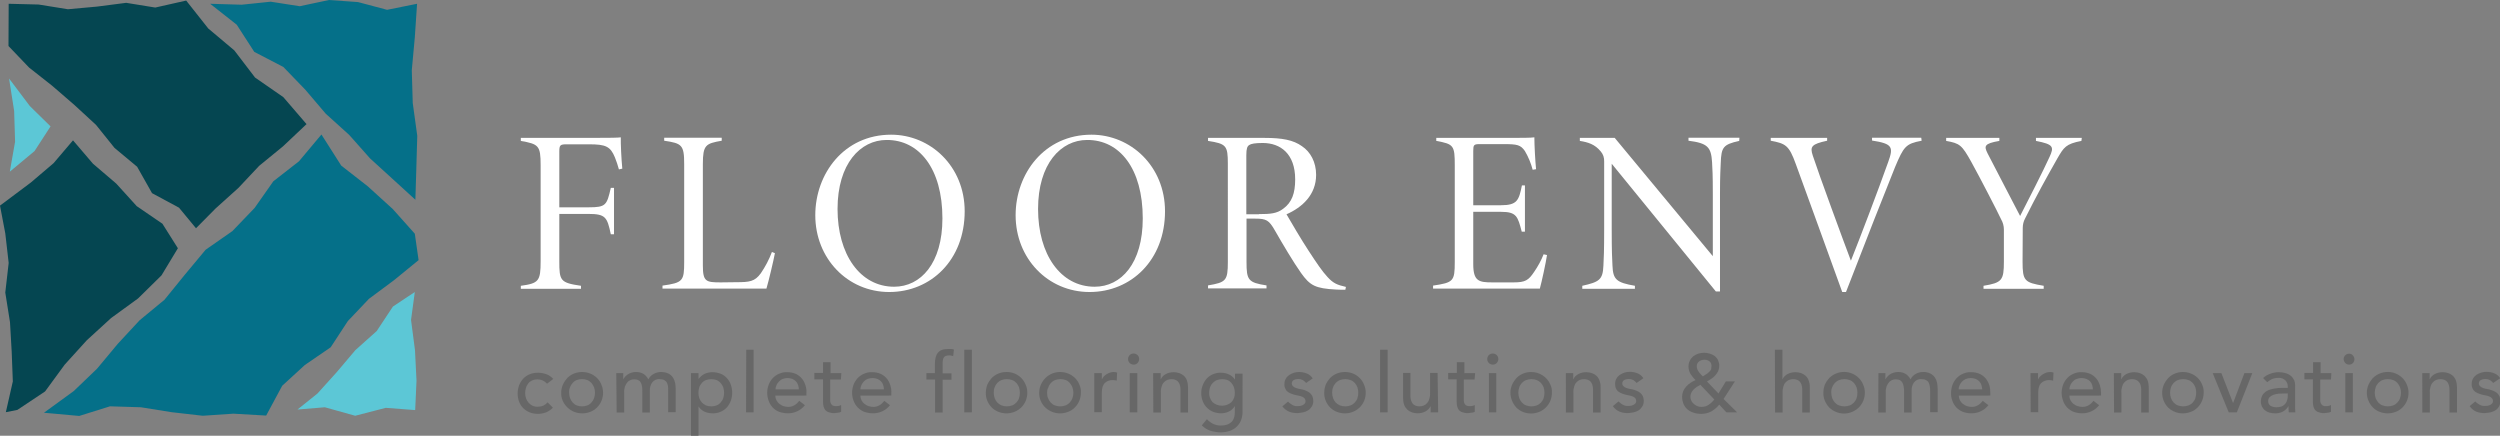
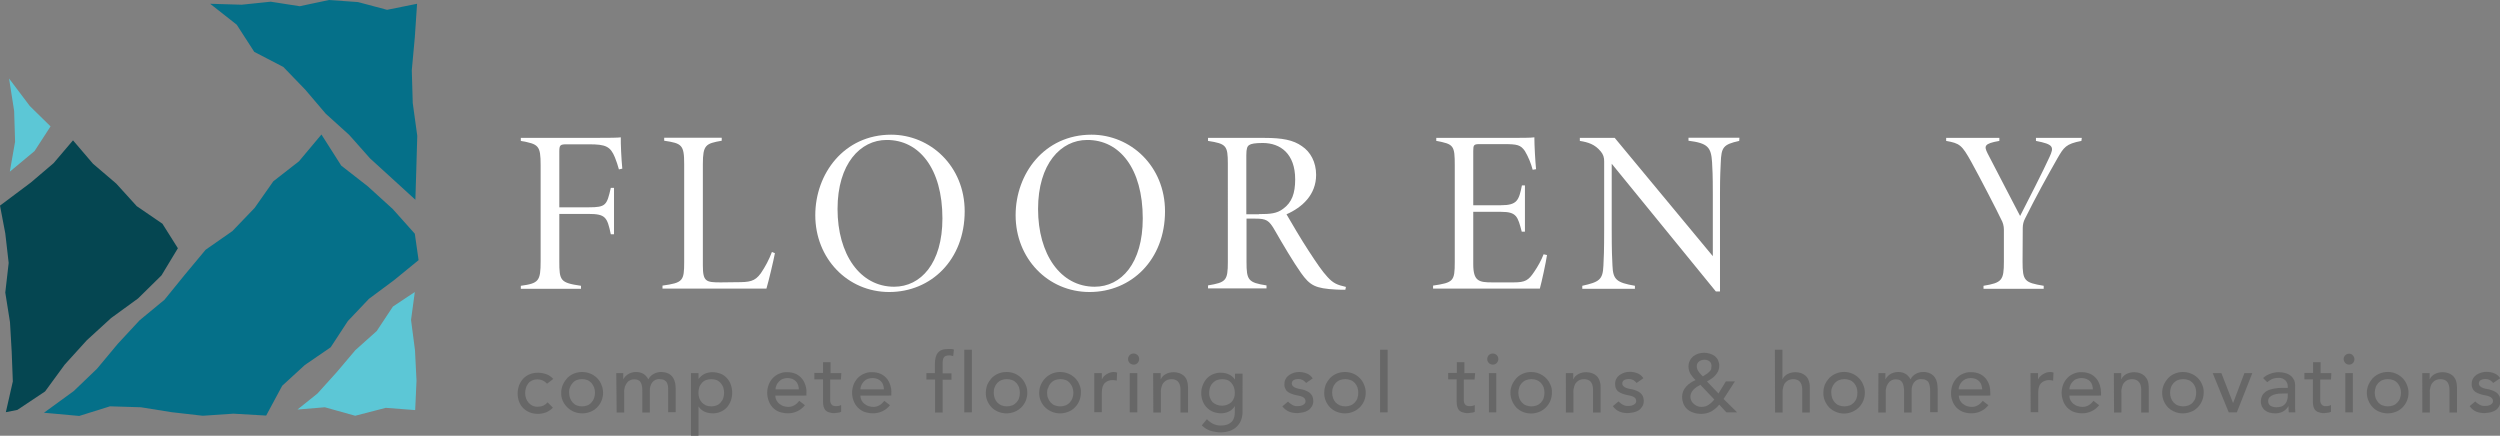
<svg xmlns="http://www.w3.org/2000/svg" version="1.1" id="Layer_1" x="0px" y="0px" viewBox="0 0 1325.3 231" style="enable-background:new 0 0 1325.3 231;" xml:space="preserve">
  <rect x="0" y="0" width="1325.3" height="231" fill="#808080" stroke="none" />
  <style type="text/css">
	.st0{fill:#054651;}
	.st1{fill:#057089;}
	.st2{fill:#5CC7D6;}
	.st3{fill:#FFFFFF;}
	.st4{fill:#676767;}
</style>
  <title>floor-envy-logo</title>
-   <polygon class="st0" points="162.5,65.8 150.2,51.5 135.2,41.1 124.2,26.7 110.4,15.1 98.7,0.3 82.3,4 66.9,1.5 51.4,3.5 36,4.9   20.5,2.4 4.6,2 4.5,24.4 15.4,35.8 27.7,45.5 39.5,55.7 50.9,66.2 60.7,78.4 72.7,88.4 80.6,102.4 94.9,110.1 103.9,121   114.3,110.5 126.3,99.7 137.4,87.9 150,77.6 " />
  <polygon class="st1" points="111.4,2 125.5,13.1 134.8,27.5 150.2,35.5 161.8,47.5 172.7,60.3 185.1,71.5 196.2,84 208.6,95.3   220.2,105.9 220.7,89.4 221.2,72 218.8,54.6 218.3,37.2 219.9,19.8 221.1,2 205.2,5.2 189.8,1.1 174.4,0 158.9,3.3 143.5,0.9   128.1,2.5 " />
  <polygon class="st2" points="26.8,67 15.8,56.2 4.8,41.6 7.5,58.8 8,75.1 5.2,91 18.3,80.1 " />
  <polygon class="st1" points="219.9,123.9 208.2,110.8 195,98.8 180.9,87.8 170.4,71.3 158.5,85.5 144.9,96.1 135,110.2 123.2,122.5   109,132.4 98,145.6 87.2,158.9 74,169.8 62.4,182.3 51.4,195.5 39.1,207.3 23.3,218.8 42,220.5 58.3,215.4 74.7,215.9 90.9,218.5   107.5,220.4 123.7,219.3 141.1,220.3 149.6,204.5 161.6,193.5 175.3,184.1 184.4,170.2 195.6,158.4 208.8,148.6 221.9,137.9 " />
  <polygon class="st2" points="219.9,154.8 208.3,162.5 199.7,175.5 188.4,185.6 178.5,197.3 168.3,208.6 157.7,217.1 172.2,215.9   188.3,220.4 204.5,216.2 220.1,217.4 220.8,201.8 220,185.7 217.9,169.6 " />
  <polygon class="st0" points="38.7,74.4 28.4,86.5 16.3,96.8 0,109 2.8,123.7 4.6,139.4 2.8,155.1 5.3,170.8 6.2,186.5 6.8,202.2   3.1,218.5 9.2,217.3 23.9,207.5 34.3,193.3 46,180.4 58.9,168.6 73.2,158.2 85.6,146 94.3,131.6 86.1,118.6 72.5,109.3 61.6,97.3   49.3,86.8 " />
  <path class="st3" d="M328.1,89.8c-0.6-2.2-1.3-4.3-2.1-6.3c-2.4-5.9-4.9-7-13.7-7h-11.9c-3.4,0-3.9,0.4-3.9,3.8v29.6h15.6  c9.1,0,9.6-1.1,11.7-10.3h1.7v24.6h-1.7c-1.9-9.1-2.8-10.8-11.9-10.8h-15.4v25.1c0,10.3,0.5,11.4,11.5,13v1.6h-31.9v-1.6  c9.5-1.3,10.5-2.5,10.5-13v-51c0-10.4-1.1-11.1-10.5-12.8v-1.6h36.7c11.5,0,14.9-0.1,16.3-0.3c-0.1,3,0.3,11.7,0.8,16.6L328.1,89.8z  " />
  <path class="st3" d="M410.8,134.2c-0.7,3.8-3.3,14.8-4.5,18.8h-55.1v-1.6c10.9-1.5,11.5-2.5,11.5-12.6V87c0-10.2-1.2-11-10.6-12.4  v-1.6h30.5v1.6c-8.5,1.5-10,2.2-10,12.4v53.7c0,8.6,1.6,9,9.5,9l8.1-0.1c7.1,0,9.9-0.3,13.1-4.7c2.4-3.5,4.4-7.3,5.9-11.3  L410.8,134.2z" />
  <path class="st3" d="M472.4,71.4c20.8,0,39,16.7,39,40.6c0,25.8-17.9,42.8-40,42.8s-39.2-17.8-39.2-40.7  C432.2,92.1,447.4,71.4,472.4,71.4z M470,74.2c-13.9,0-26,12.6-26,36.6s11.9,41.2,30,41.2c14.1,0,25.6-12.4,25.6-36.2  C499.6,89.3,487.2,74.1,470,74.2L470,74.2z" />
  <path class="st3" d="M578.6,71.4c20.8,0,39,16.7,39,40.6c0,25.8-17.9,42.8-40,42.8s-39.2-17.8-39.2-40.7  C538.4,92.1,553.6,71.4,578.6,71.4z M576.3,74.2c-13.9,0-26,12.6-26,36.6s11.9,41.2,30,41.2c14.1,0,25.5-12.4,25.5-36.2  C605.8,89.3,593.5,74.1,576.3,74.2L576.3,74.2z" />
  <path class="st3" d="M713.2,153.6c-0.9,0-4,0-4.9-0.1c-11.1-0.6-13.8-2.1-18.6-8.8c-4.1-5.8-9.6-15.1-13.9-22.6  c-3.1-5.4-4.5-6.2-10.4-6.2h-4.6v23c0,9.6,0.9,10.9,10.6,12.4v1.6h-31v-1.6c9.5-1.6,10.5-2.5,10.5-12.4V86.8  c0-9.6-0.8-10.6-10.5-12.1v-1.6h30c9.3,0,15.2,1.1,19.8,4.4c4.5,3,7.5,8.4,7.5,15.2c0,10.5-7.3,17.2-15.7,20.9  c2.3,4,8,13.7,11.7,19.3c4.3,6.6,7.2,10.9,10,13.9c3,3.3,5,4.2,9.8,5.3L713.2,153.6z M667.4,113.5c6.1,0,9.5-0.3,12.8-2.8  c4.7-3.4,6.4-8.3,6.4-15.6c0-13.6-7.8-19.3-17.2-19.3c-4.1,0-6.2,0.4-7.2,1.1s-1.5,1.8-1.5,5.4v31.3H667.4z" />
  <path class="st3" d="M820.1,135.2c-0.6,4.1-2.8,14.2-3.8,17.8h-56.6v-1.6c10.8-1.6,11.5-2.3,11.5-12.5V87.8  c0-10.7-0.5-11.4-9.8-13.1v-1.6h35.2c10.8,0,14.7,0,16.8-0.3c0,4.4,0.5,13,0.9,16.9l-1.8,0.3c-0.9-3.5-2.3-6.8-4.1-9.9  c-2.3-3.3-4-3.7-11.3-3.7h-12.6c-3.2,0-3.5,0.4-3.5,3.7v28.7h14.7c8.6,0,9.5-2.6,11.1-10.5h1.6v24.5h-1.7  c-2.1-8.1-2.8-10.5-10.9-10.5h-14.8V140c0,9.1,3,9.7,10.1,9.7h11.3c6.2,0,7.9-1.1,10.9-5.6c2-2.9,3.7-6,5-9.3L820.1,135.2z" />
  <path class="st3" d="M922,74.7c-8.6,1.9-9.5,3.4-9.8,11.7c-0.1,3.3-0.4,5.7-0.4,16.8v51.3h-2.2l-55.2-67.7v34.6  c0,12,0.2,15.5,0.4,19.4c0.3,7.4,2.1,9,11.9,10.7v1.6h-27.9v-1.6c9-2,10.9-3.2,11.2-10.7c0.2-3.4,0.4-8,0.4-19.4V85.7  c0.1-2-0.5-3.9-1.8-5.4c-3.1-3.8-6.7-4.9-11.1-5.6v-1.6H856l52,62.7v-32.7c0-11.1-0.2-13.1-0.4-17.1c-0.5-8-2.3-10.1-12.5-11.4v-1.6  h27L922,74.7z" />
-   <path class="st3" d="M1018.7,74.6c-8.5,1.6-9.5,3.1-14.1,14c-4,9.8-16.8,42.3-26,66.2h-2C968.4,132,959.5,107.7,952,87  c-3.6-10-5.4-10.9-13.3-12.4v-1.5h29.9v1.5c-8.3,1.8-9.2,3.1-7.6,7.9c2.9,9,16.4,45.7,20.2,55.7c4.8-12,14.4-37.2,19.8-52.4  c2.8-7.8,2.4-9.6-8.6-11.3v-1.5h26.1L1018.7,74.6z" />
  <path class="st3" d="M1103.4,74.7c-8.3,1.6-9.3,3.4-12.7,9.2c-6,10.6-10.9,19.4-17.2,32c-0.8,1.5-1.2,3.2-1.2,4.9l-0.1,17.9  c0,10.2,1,11.1,11.2,12.8v1.6h-31.9v-1.6c9.8-1.6,10.8-2.9,10.8-12.8v-17c0-1.9-0.5-3.8-1.5-5.5c-1.8-3.9-11.2-22.1-15.8-30.4  c-5-9-6.1-9.8-13.3-11.1v-1.6h28.2v1.6c-8.2,1.4-8.1,2.8-6.3,6.5c5.6,11,13.9,26.6,17.3,33.3c3.9-7.6,12.3-24,15.6-31.3  c2.5-5.4,2.1-6.7-7.2-8.5v-1.6h24.3L1103.4,74.7z" />
  <path class="st4" d="M290,203.4c-0.7-0.7-1.4-1.3-2.3-1.7c-0.9-0.4-1.9-0.6-2.9-0.6c-1,0-1.9,0.2-2.8,0.6c-0.8,0.4-1.5,0.9-2,1.6  c-0.5,0.7-1,1.5-1.2,2.4c-0.3,0.9-0.4,1.8-0.4,2.8c0,0.9,0.2,1.9,0.5,2.8c0.3,0.8,0.8,1.6,1.4,2.3c0.6,0.6,1.3,1.2,2.1,1.5  c0.9,0.4,1.8,0.6,2.8,0.5c1,0,2-0.2,2.9-0.6c0.8-0.4,1.6-1,2.2-1.7l2.8,2.8c-1,1.1-2.2,1.9-3.6,2.5c-1.4,0.5-2.8,0.8-4.3,0.8  c-1.5,0-3-0.2-4.4-0.8c-1.3-0.5-2.5-1.3-3.4-2.2c-1-1-1.7-2.1-2.2-3.4c-0.5-1.4-0.8-2.9-0.8-4.4c0-1.5,0.3-3,0.8-4.4  c0.5-1.3,1.3-2.5,2.2-3.5c1-1,2.1-1.8,3.4-2.3c1.4-0.6,2.9-0.8,4.5-0.8c1.5,0,3,0.3,4.4,0.8c1.4,0.5,2.6,1.4,3.6,2.5L290,203.4z" />
  <path class="st4" d="M297.5,208.2c0-1.5,0.3-2.9,0.9-4.3c0.6-1.3,1.4-2.5,2.3-3.5c2.1-2.1,4.9-3.2,7.9-3.2c2.9,0,5.8,1.1,7.9,3.2  c1,1,1.8,2.2,2.3,3.5c0.6,1.3,0.9,2.8,0.9,4.3c0,2.9-1.1,5.7-3.2,7.8c-1,1-2.2,1.8-3.5,2.3c-2.8,1.1-5.9,1.1-8.7,0  c-1.3-0.5-2.5-1.3-3.5-2.3C298.6,213.9,297.4,211.1,297.5,208.2L297.5,208.2z M301.7,208.2c0,1,0.2,2,0.5,2.9  c0.3,0.8,0.8,1.6,1.4,2.3c0.6,0.6,1.3,1.2,2.1,1.5c1.8,0.7,3.9,0.7,5.7,0c0.8-0.3,1.5-0.8,2.1-1.5c0.6-0.7,1.1-1.4,1.4-2.3  c0.7-1.9,0.7-3.9,0-5.8c-0.3-0.8-0.8-1.6-1.4-2.3c-0.6-0.6-1.3-1.2-2.1-1.5c-1.8-0.7-3.9-0.7-5.7,0c-0.8,0.3-1.5,0.8-2.1,1.5  c-0.6,0.7-1.1,1.4-1.4,2.3C301.8,206.2,301.6,207.2,301.7,208.2z" />
  <path class="st4" d="M326.7,197.8h3.7v3.2h0.1c0.2-0.4,0.4-0.8,0.7-1.1c0.4-0.5,0.9-0.9,1.4-1.3c0.6-0.4,1.3-0.8,2-1  c0.8-0.3,1.7-0.4,2.6-0.4c1.4,0,2.7,0.3,3.9,1c1.1,0.7,2,1.7,2.6,2.9c0.6-1.2,1.6-2.3,2.9-2.9c1.1-0.6,2.4-1,3.7-1  c1.4,0,2.7,0.2,4,0.8c1,0.5,1.8,1.2,2.4,2.1c0.6,0.9,1,1.9,1.2,2.9c0.2,1.1,0.3,2.3,0.3,3.4v12.1h-4V207c0-0.8,0-1.5-0.1-2.3  c-0.1-0.7-0.3-1.3-0.6-1.9c-0.3-0.6-0.8-1-1.4-1.3c-0.7-0.4-1.5-0.5-2.3-0.5c-1.6-0.2-3.1,0.5-4.1,1.8c-0.9,1.3-1.3,2.9-1.2,4.5  v11.4h-4v-10.9c0-0.9,0-1.8-0.1-2.7c-0.1-0.7-0.3-1.5-0.6-2.1c-0.3-0.6-0.7-1.1-1.3-1.4c-0.7-0.4-1.5-0.5-2.3-0.5  c-0.7,0-1.4,0.1-2,0.4c-0.7,0.3-1.3,0.7-1.7,1.3c-0.5,0.6-0.9,1.3-1.2,2.1c-0.3,1-0.5,2-0.4,3v10.8h-4L326.7,197.8z" />
  <path class="st4" d="M366.3,197.8h4v3h0.1c0.8-1.1,1.9-2,3.1-2.6c1.3-0.6,2.7-0.9,4.1-0.9c1.5,0,3,0.3,4.4,0.8  c1.3,0.5,2.4,1.3,3.3,2.3c0.9,1,1.7,2.2,2.1,3.5c1,2.8,1,5.8,0,8.6c-0.5,1.3-1.2,2.5-2.1,3.5c-0.9,1-2.1,1.8-3.3,2.3  c-1.4,0.6-2.9,0.9-4.4,0.8c-1.5,0-2.9-0.3-4.2-0.9c-1.2-0.6-2.3-1.5-3-2.6h-0.1V231h-4L366.3,197.8z M377.1,201c-1,0-2,0.2-2.9,0.5  c-0.8,0.3-1.5,0.8-2.1,1.5c-0.6,0.7-1.1,1.4-1.4,2.3c-0.6,1.9-0.6,3.9,0,5.8c0.3,0.8,0.8,1.6,1.4,2.3c0.6,0.6,1.3,1.1,2.1,1.5  c1.8,0.7,3.9,0.7,5.7,0c0.8-0.3,1.5-0.8,2.1-1.5c0.6-0.7,1.1-1.4,1.4-2.3c0.6-1.9,0.6-3.9,0-5.8c-0.3-0.8-0.8-1.6-1.4-2.3  c-0.6-0.6-1.3-1.2-2.1-1.5C379.1,201.2,378.1,201,377.1,201L377.1,201z" />
-   <path class="st4" d="M395.6,185.4h3.9v33.2h-4L395.6,185.4z" />
  <path class="st4" d="M411,209.7c0,0.9,0.2,1.7,0.6,2.5c0.4,0.7,0.9,1.4,1.6,1.9c0.7,0.5,1.4,1,2.2,1.2c0.8,0.3,1.7,0.4,2.6,0.4  c1.1,0,2.2-0.3,3.2-0.9c1-0.6,1.8-1.4,2.5-2.3l3,2.3c-2.2,2.8-5.6,4.4-9.2,4.3c-1.5,0-3-0.3-4.5-0.8c-1.3-0.5-2.4-1.3-3.4-2.3  c-0.9-1-1.7-2.2-2.1-3.5c-0.5-1.4-0.8-2.8-0.8-4.3c0-1.5,0.3-2.9,0.8-4.3c0.5-1.3,1.3-2.5,2.2-3.5c1-1,2.1-1.8,3.4-2.3  c1.4-0.6,2.8-0.9,4.3-0.8c1.6,0,3.2,0.3,4.7,1c1.2,0.6,2.3,1.5,3.1,2.5c0.8,1,1.4,2.2,1.8,3.5c0.4,1.3,0.6,2.6,0.5,4v1.4L411,209.7z   M423.5,206.5c0-0.8-0.2-1.6-0.4-2.4c-0.5-1.5-1.6-2.6-3-3.2c-0.8-0.3-1.7-0.5-2.6-0.5c-0.9,0-1.8,0.2-2.6,0.5  c-0.8,0.3-1.4,0.8-2,1.4c-0.5,0.6-1,1.2-1.3,2c-0.3,0.7-0.5,1.4-0.5,2.1H423.5z" />
  <path class="st4" d="M445.8,201.2h-5.7v9.4c0,0.6,0,1.2,0,1.7c0,0.5,0.1,1,0.3,1.5c0.2,0.4,0.5,0.8,0.9,1.1c0.5,0.3,1.1,0.4,1.7,0.4  c0.5,0,1,0,1.5-0.1c0.5-0.1,0.9-0.2,1.4-0.5v3.6c-0.6,0.3-1.2,0.5-1.8,0.5c-0.6,0.1-1.2,0.1-1.7,0.2c-1.2,0.1-2.4-0.2-3.5-0.6  c-0.8-0.4-1.4-0.9-1.8-1.6c-0.4-0.7-0.6-1.5-0.7-2.3c-0.1-0.8-0.1-1.7-0.1-2.5v-10.9h-4.6v-3.4h4.6V192h4v5.8h5.7L445.8,201.2z" />
  <path class="st4" d="M456.1,209.7c0,0.9,0.2,1.7,0.6,2.5c0.4,0.7,0.9,1.4,1.6,1.9c0.7,0.5,1.4,1,2.2,1.2c0.8,0.3,1.7,0.4,2.6,0.4  c1.1,0,2.2-0.3,3.2-0.9c1-0.6,1.8-1.4,2.5-2.3l3,2.3c-2.2,2.8-5.6,4.4-9.2,4.3c-1.5,0-3-0.3-4.5-0.8c-1.3-0.5-2.4-1.3-3.4-2.3  c-1-1-1.7-2.2-2.2-3.5c-0.5-1.4-0.8-2.8-0.8-4.3c0-1.5,0.3-2.9,0.8-4.3c0.5-1.3,1.3-2.5,2.2-3.5c1-1,2.1-1.8,3.4-2.3  c1.4-0.6,2.8-0.9,4.3-0.8c1.6,0,3.2,0.3,4.7,1c1.2,0.6,2.3,1.5,3.1,2.5c0.8,1,1.4,2.2,1.8,3.5c0.4,1.3,0.6,2.6,0.5,4v1.4  L456.1,209.7z M468.6,206.5c0-0.8-0.2-1.6-0.4-2.4c-0.5-1.5-1.6-2.6-3-3.2c-0.8-0.3-1.7-0.5-2.6-0.5c-0.9,0-1.8,0.2-2.7,0.5  c-0.8,0.3-1.4,0.8-2,1.4c-0.5,0.6-1,1.2-1.3,2c-0.3,0.7-0.5,1.4-0.5,2.1H468.6z" />
  <path class="st4" d="M495.6,201.2h-4.5v-3.4h4.5v-4.6c0-2.8,0.5-4.9,1.6-6.2c1.1-1.4,2.9-2,5.5-2c0.4,0,0.9,0,1.4,0  c0.5,0,1,0.1,1.6,0.3l-0.4,3.5c-0.4-0.1-0.7-0.2-1.1-0.3c-0.4-0.1-0.8-0.1-1.1-0.1c-0.6,0-1.2,0.1-1.8,0.3c-0.4,0.2-0.8,0.5-1,0.9  c-0.3,0.4-0.4,1-0.5,1.5c-0.1,0.6-0.1,1.3-0.1,2v4.8h4.7v3.4h-4.7v17.4h-4V201.2z" />
  <path class="st4" d="M511.2,185.4h4v33.2h-4V185.4z" />
  <path class="st4" d="M522.6,208.2c0-1.5,0.3-2.9,0.8-4.3c0.6-1.3,1.4-2.5,2.3-3.5c2.1-2.1,4.9-3.2,7.9-3.2c2.9,0,5.8,1.1,7.8,3.2  c1,1,1.8,2.2,2.3,3.5c0.6,1.3,0.9,2.8,0.9,4.3c0,2.9-1.1,5.7-3.2,7.8c-3.2,3.1-8,4-12.2,2.3c-1.3-0.5-2.5-1.3-3.5-2.3  C523.7,213.9,522.5,211.1,522.6,208.2L522.6,208.2z M526.8,208.2c0,1,0.2,2,0.5,2.9c0.3,0.8,0.8,1.6,1.4,2.3  c0.6,0.6,1.3,1.1,2.2,1.5c1.8,0.7,3.9,0.7,5.7,0c0.8-0.3,1.5-0.8,2.2-1.5c0.6-0.7,1.1-1.4,1.4-2.3c0.6-1.9,0.6-3.9,0-5.8  c-0.3-0.8-0.8-1.6-1.4-2.3c-0.6-0.6-1.3-1.2-2.2-1.5c-1.8-0.7-3.9-0.7-5.7,0c-0.8,0.3-1.5,0.8-2.2,1.5c-0.6,0.7-1.1,1.4-1.4,2.3  C526.9,206.2,526.8,207.2,526.8,208.2L526.8,208.2z" />
  <path class="st4" d="M550.9,208.2c0-1.5,0.3-2.9,0.9-4.3c0.6-1.3,1.4-2.5,2.4-3.5c2.1-2.1,4.9-3.2,7.8-3.2c2.9,0,5.8,1.1,7.9,3.2  c1,1,1.8,2.2,2.3,3.5c0.6,1.3,0.9,2.8,0.8,4.3c0,2.9-1.1,5.7-3.2,7.8c-1,1-2.2,1.8-3.5,2.3c-4.2,1.7-9,0.8-12.2-2.3  C552,213.9,550.8,211.1,550.9,208.2L550.9,208.2z M555.1,208.2c0,1,0.1,2,0.5,2.9c0.3,0.8,0.8,1.6,1.4,2.3c0.6,0.6,1.3,1.2,2.2,1.5  c1.8,0.7,3.9,0.7,5.7,0c0.8-0.3,1.5-0.8,2.2-1.5c0.6-0.7,1.1-1.4,1.4-2.3c0.7-1.9,0.7-3.9,0-5.8c-0.3-0.8-0.8-1.6-1.4-2.3  c-0.6-0.7-1.3-1.2-2.1-1.5c-1.8-0.7-3.9-0.7-5.7,0c-0.8,0.3-1.5,0.8-2.2,1.5c-0.6,0.7-1.1,1.5-1.3,2.3  C555.2,206.2,555.1,207.2,555.1,208.2L555.1,208.2z" />
  <path class="st4" d="M580.1,197.8h4v3.2h0.1c0.3-0.6,0.6-1.1,1-1.5c0.4-0.4,0.9-0.8,1.5-1.2c0.6-0.3,1.2-0.6,1.8-0.8  c0.6-0.2,1.3-0.3,1.9-0.3c0.6,0,1.2,0.1,1.8,0.3l-0.2,4.3c-0.3-0.1-0.6-0.2-1-0.2c-0.3-0.1-0.7-0.1-1-0.1c-1.6-0.1-3.3,0.5-4.4,1.6  c-1,1.1-1.5,2.8-1.5,5v10.4h-4L580.1,197.8z" />
  <path class="st4" d="M598,190.4c0-1.6,1.2-3,2.9-3c1.6,0,3,1.2,3,2.9c0,1.6-1.2,3-2.9,3c-0.8,0-1.6-0.3-2.2-0.9  C598.3,191.8,598,191.1,598,190.4z M598.9,197.8h4v20.8h-4V197.8z" />
  <path class="st4" d="M611.3,197.8h4v3.2h0.1c0.5-1.2,1.5-2.1,2.6-2.7c1.3-0.7,2.8-1,4.3-1c1,0,1.9,0.2,2.9,0.5  c0.9,0.3,1.7,0.8,2.4,1.4c0.7,0.7,1.3,1.5,1.6,2.5c0.4,1.1,0.6,2.4,0.6,3.6v13.4h-4v-12.3c0-0.8-0.1-1.7-0.4-2.5  c-0.2-0.6-0.5-1.2-1-1.7c-0.4-0.4-0.9-0.7-1.5-0.9c-0.6-0.2-1.2-0.3-1.8-0.3c-0.8,0-1.5,0.1-2.3,0.4c-0.7,0.3-1.3,0.7-1.8,1.3  c-0.6,0.6-1,1.4-1.2,2.2c-0.3,1-0.5,2.1-0.4,3.1v10.7h-4L611.3,197.8z" />
  <path class="st4" d="M658.7,218.5c0,1.5-0.3,2.9-0.8,4.3c-0.5,1.3-1.3,2.4-2.3,3.4c-1,1-2.3,1.7-3.6,2.2c-1.5,0.5-3.1,0.8-4.7,0.8  c-1.9,0-3.7-0.3-5.5-0.8c-1.8-0.6-3.4-1.6-4.7-2.9l2.7-3.3c0.9,1,2.1,1.9,3.3,2.5c1.3,0.6,2.7,0.9,4.1,0.9c1.2,0,2.5-0.2,3.6-0.6  c0.9-0.4,1.7-0.9,2.3-1.6c0.6-0.7,1-1.5,1.2-2.3c0.2-0.9,0.3-1.7,0.3-2.6v-3.1h-0.1c-0.7,1.2-1.8,2.2-3.1,2.8  c-1.3,0.6-2.7,0.9-4.1,0.9c-1.5,0-2.9-0.3-4.2-0.8c-1.3-0.5-2.4-1.3-3.3-2.2c-1-1-1.7-2.1-2.2-3.4c-0.5-1.3-0.8-2.8-0.8-4.2  c0-1.5,0.2-2.9,0.8-4.3c0.5-1.3,1.2-2.5,2.1-3.5c0.9-1,2.1-1.8,3.3-2.3c1.4-0.6,2.9-0.9,4.4-0.8c1.4,0,2.8,0.3,4.1,0.9  c1.3,0.6,2.3,1.5,3.1,2.6h0.1v-3h4L658.7,218.5z M647.9,201c-1,0-1.9,0.2-2.8,0.5c-0.8,0.3-1.5,0.8-2.2,1.5  c-0.6,0.6-1.1,1.4-1.4,2.2c-0.3,0.9-0.5,1.9-0.5,2.9c-0.1,1.9,0.6,3.7,1.8,5.1c2.8,2.5,7.2,2.5,10,0c1.3-1.4,1.9-3.2,1.8-5.1  c0-1-0.2-2-0.5-2.9c-0.3-0.8-0.8-1.6-1.4-2.3c-0.6-0.6-1.3-1.2-2.2-1.5C649.9,201.2,648.9,201,647.9,201L647.9,201z" />
  <path class="st4" d="M692.4,203c-0.5-0.6-1.1-1.1-1.7-1.5c-0.8-0.4-1.6-0.6-2.5-0.6c-0.9,0-1.7,0.2-2.4,0.6c-0.6,0.3-1,1-1,1.7  c0,0.6,0.2,1.1,0.6,1.5c0.4,0.4,0.9,0.7,1.4,0.9c0.6,0.2,1.1,0.4,1.7,0.5l1.6,0.3c0.8,0.2,1.6,0.4,2.4,0.8c0.7,0.3,1.4,0.7,1.9,1.1  c0.5,0.5,1,1.1,1.3,1.7c0.3,0.8,0.5,1.6,0.5,2.5c0,1-0.2,2.1-0.8,3c-0.5,0.8-1.1,1.5-1.9,2c-0.8,0.5-1.7,0.9-2.7,1.1  c-1,0.2-2,0.3-3,0.4c-1.6,0-3.1-0.2-4.5-0.8c-1.4-0.6-2.6-1.6-3.5-2.8l3-2.5c0.6,0.7,1.4,1.2,2.2,1.7c0.9,0.5,1.8,0.8,2.8,0.7  c0.5,0,1-0.1,1.5-0.1c0.5-0.1,0.9-0.3,1.4-0.5c0.4-0.2,0.7-0.5,1-0.8c0.3-0.3,0.4-0.7,0.4-1.2c0-0.5-0.2-1.1-0.5-1.5  c-0.4-0.4-0.8-0.7-1.3-0.9c-0.5-0.2-1.1-0.4-1.6-0.5c-0.6-0.1-1.1-0.2-1.5-0.3c-0.8-0.2-1.7-0.4-2.4-0.7c-0.7-0.2-1.4-0.6-2-1  c-0.6-0.4-1.1-1-1.4-1.7c-0.4-0.8-0.6-1.6-0.5-2.5c0-1,0.2-2,0.7-2.8c0.4-0.8,1.1-1.5,1.8-2c0.8-0.5,1.6-0.9,2.5-1.2  c0.9-0.3,1.9-0.4,2.9-0.4c1.4,0,2.7,0.3,4,0.8c1.3,0.5,2.4,1.5,3.1,2.6L692.4,203z" />
  <path class="st4" d="M702,208.2c0-1.5,0.3-2.9,0.8-4.3c0.6-1.3,1.4-2.5,2.3-3.5c2.1-2.1,4.9-3.2,7.9-3.2c2.9,0,5.8,1.1,7.8,3.2  c1,1,1.8,2.2,2.3,3.5c0.6,1.3,0.9,2.8,0.9,4.3c0,2.9-1.1,5.7-3.2,7.8c-3.2,3.1-8,4-12.2,2.3c-1.3-0.5-2.5-1.3-3.5-2.3  C703.1,213.9,701.9,211.1,702,208.2L702,208.2z M706.2,208.2c0,1,0.2,2,0.5,2.9c0.3,0.8,0.8,1.6,1.4,2.3c0.6,0.6,1.3,1.1,2.2,1.5  c1.8,0.7,3.9,0.7,5.7,0c0.8-0.3,1.5-0.8,2.2-1.5c0.6-0.7,1.1-1.4,1.4-2.3c0.6-1.9,0.6-3.9,0-5.8c-0.3-0.8-0.8-1.6-1.4-2.3  c-0.6-0.6-1.3-1.2-2.2-1.5c-1.8-0.7-3.9-0.7-5.7,0c-0.8,0.3-1.5,0.8-2.2,1.5c-0.6,0.7-1.1,1.4-1.4,2.3  C706.3,206.2,706.2,207.2,706.2,208.2L706.2,208.2z" />
  <path class="st4" d="M731.6,185.4h4v33.2h-4V185.4z" />
-   <path class="st4" d="M762.4,218.6h-4v-3.2h-0.1c-0.5,1.2-1.5,2.1-2.6,2.7c-1.3,0.7-2.8,1-4.3,1c-1,0-2-0.2-2.9-0.5  c-0.9-0.3-1.7-0.8-2.4-1.4c-0.7-0.7-1.3-1.5-1.7-2.5c-0.4-1.1-0.6-2.4-0.6-3.6v-13.4h3.9v12.3c0,0.8,0.1,1.7,0.4,2.5  c0.2,0.6,0.6,1.2,1,1.7c0.4,0.4,0.9,0.7,1.5,0.9c0.6,0.2,1.2,0.3,1.8,0.3c0.8,0,1.5-0.1,2.3-0.4c0.7-0.3,1.3-0.7,1.8-1.3  c0.6-0.6,1-1.4,1.2-2.2c0.3-1,0.5-2.1,0.4-3.1v-10.7h4L762.4,218.6z" />
  <path class="st4" d="M781.7,201.2h-5.7v9.4c0,0.6,0,1.2,0,1.7c0,0.5,0.1,1,0.3,1.5c0.2,0.4,0.5,0.8,0.9,1.1c0.5,0.3,1.1,0.4,1.7,0.4  c0.5,0,1,0,1.5-0.1c0.5-0.1,0.9-0.2,1.4-0.5v3.6c-0.6,0.3-1.2,0.5-1.8,0.5c-0.6,0.1-1.2,0.1-1.7,0.2c-1.2,0.1-2.4-0.2-3.5-0.6  c-0.8-0.4-1.4-0.9-1.8-1.6c-0.4-0.7-0.6-1.5-0.7-2.3c-0.1-0.8-0.1-1.7-0.1-2.5v-10.9h-4.5v-3.4h4.6V192h4v5.8h5.7L781.7,201.2z" />
  <path class="st4" d="M788.4,190.4c0-1.6,1.2-3,2.9-3c1.6,0,3,1.2,3,2.9c0,1.6-1.2,3-2.9,3c-0.8,0-1.6-0.3-2.2-0.9  C788.7,191.8,788.4,191.1,788.4,190.4z M789.3,197.8h3.9v20.8h-3.9V197.8z" />
  <path class="st4" d="M800.7,208.2c0-1.5,0.3-2.9,0.9-4.3c0.6-1.3,1.4-2.5,2.3-3.5c2.1-2.1,4.9-3.2,7.8-3.2c4.4,0,8.5,2.6,10.2,6.7  c0.6,1.3,0.9,2.8,0.8,4.3c0,2.9-1.1,5.7-3.2,7.8c-2.1,2.1-4.9,3.2-7.9,3.2c-2.9,0-5.8-1.1-7.8-3.2  C801.9,213.9,800.7,211.1,800.7,208.2L800.7,208.2z M804.9,208.2c0,1,0.2,2,0.5,2.9c0.3,0.8,0.8,1.6,1.4,2.3  c0.6,0.6,1.3,1.2,2.2,1.5c1.8,0.7,3.9,0.7,5.7,0c0.8-0.3,1.5-0.8,2.2-1.5c0.6-0.7,1.1-1.4,1.4-2.3c0.6-1.9,0.6-3.9,0-5.8  c-0.3-0.8-0.8-1.6-1.4-2.3c-0.6-0.6-1.3-1.1-2.2-1.5c-1.8-0.7-3.9-0.7-5.7,0c-0.8,0.3-1.5,0.8-2.2,1.5c-0.6,0.7-1.1,1.4-1.4,2.3  C805.1,206.2,804.9,207.2,804.9,208.2z" />
  <path class="st4" d="M830,197.8h4v3.2h0.1c0.5-1.2,1.5-2.1,2.6-2.7c1.3-0.7,2.8-1,4.3-1c1,0,1.9,0.2,2.9,0.5  c0.9,0.3,1.7,0.8,2.4,1.4c0.7,0.7,1.3,1.5,1.6,2.5c0.4,1.1,0.7,2.4,0.6,3.6v13.4h-4v-12.3c0-0.8-0.1-1.7-0.4-2.5  c-0.2-0.6-0.5-1.2-1-1.7c-0.4-0.4-0.9-0.7-1.5-0.9c-0.6-0.2-1.2-0.3-1.8-0.3c-0.8,0-1.5,0.1-2.3,0.4c-0.7,0.3-1.3,0.7-1.8,1.3  c-0.6,0.6-1,1.4-1.2,2.2c-0.3,1-0.5,2.1-0.4,3.1v10.7h-4V197.8z" />
  <path class="st4" d="M867.6,203c-0.5-0.6-1.1-1.1-1.7-1.5c-0.8-0.4-1.6-0.6-2.5-0.6c-0.8,0-1.7,0.2-2.4,0.6c-0.6,0.3-1,1-1,1.7  c0,0.6,0.2,1.1,0.6,1.5c0.4,0.4,0.9,0.7,1.4,0.9c0.6,0.2,1.1,0.4,1.7,0.5l1.6,0.3c0.8,0.2,1.6,0.4,2.4,0.8c0.7,0.3,1.4,0.7,1.9,1.1  c0.5,0.5,1,1.1,1.3,1.7c0.3,0.8,0.5,1.6,0.5,2.5c0,1-0.2,2.1-0.8,3c-0.5,0.8-1.1,1.5-1.9,2c-0.8,0.5-1.7,0.9-2.7,1.1  c-1,0.2-2,0.3-3,0.4c-1.6,0-3.1-0.2-4.5-0.8c-1.4-0.6-2.6-1.6-3.5-2.9l3-2.5c0.7,0.7,1.4,1.2,2.2,1.7c0.9,0.5,1.9,0.8,2.9,0.7  c0.5,0,1-0.1,1.5-0.1c0.5-0.1,0.9-0.3,1.4-0.5c0.4-0.2,0.7-0.5,1-0.8c0.2-0.3,0.4-0.7,0.4-1.2c0-0.5-0.2-1.1-0.5-1.5  c-0.4-0.4-0.8-0.7-1.3-0.9c-0.5-0.2-1.1-0.4-1.6-0.5c-0.6-0.1-1.1-0.2-1.5-0.3c-0.8-0.2-1.7-0.4-2.4-0.7c-0.7-0.2-1.4-0.6-2-1  c-0.6-0.4-1.1-1-1.4-1.7c-0.4-0.8-0.5-1.6-0.5-2.5c0-1,0.2-2,0.7-2.8c0.4-0.8,1.1-1.5,1.8-2c0.8-0.5,1.6-0.9,2.5-1.2  c0.9-0.3,1.9-0.4,2.9-0.4c1.4,0,2.7,0.3,4,0.8c1.3,0.5,2.4,1.5,3.1,2.6L867.6,203z" />
  <path class="st4" d="M920.9,218.6h-5.7l-3.8-4.1c-1.2,1.5-2.6,2.7-4.2,3.6c-1.6,0.9-3.5,1.3-5.3,1.3c-1.6,0-3.1-0.2-4.6-0.8  c-1.2-0.4-2.3-1.1-3.2-2c-0.8-0.8-1.4-1.8-1.8-2.9c-0.4-1.1-0.6-2.2-0.6-3.3c0-1,0.2-2,0.6-3c0.4-0.9,0.9-1.7,1.5-2.4  c0.7-0.8,1.4-1.4,2.3-2c0.9-0.6,1.8-1.1,2.7-1.5c-1-1-1.8-2.1-2.6-3.2c-0.7-1.2-1.1-2.6-1.1-4c0-1.1,0.2-2.1,0.7-3.1  c0.4-0.9,1.1-1.7,1.8-2.3c0.8-0.6,1.7-1.1,2.6-1.4c1-0.3,2.1-0.5,3.2-0.5c1.1,0,2.1,0.2,3.1,0.5c0.9,0.3,1.8,0.7,2.6,1.3  c0.7,0.6,1.3,1.3,1.7,2.2c0.4,1,0.7,2,0.6,3.1c0,0.9-0.2,1.8-0.6,2.7c-0.4,0.8-0.9,1.5-1.5,2.2c-0.6,0.7-1.3,1.3-2.1,1.8  c-0.7,0.5-1.5,1-2.3,1.4l6.1,6.4l3.9-6.4h4.8l-6,9.3L920.9,218.6z M901.4,204c-0.6,0.4-1.2,0.7-1.9,1.1c-0.6,0.4-1.2,0.9-1.7,1.4  c-0.5,0.5-0.9,1.1-1.2,1.7c-0.3,0.7-0.5,1.4-0.5,2.1c0,0.7,0.2,1.5,0.5,2.1c0.3,0.7,0.8,1.2,1.3,1.7c0.5,0.5,1.2,0.9,1.9,1.2  c0.7,0.3,1.4,0.4,2.2,0.4c0.7,0,1.4-0.1,2.1-0.3c0.6-0.2,1.3-0.5,1.8-0.9c0.6-0.4,1.1-0.8,1.6-1.3c0.5-0.5,0.9-0.9,1.3-1.4  L901.4,204z M907.3,194c0-0.9-0.3-1.8-1-2.4c-0.8-0.6-1.7-0.9-2.7-0.9c-1,0-2.1,0.3-2.9,0.9c-0.8,0.6-1.3,1.7-1.2,2.7  c0,0.5,0.1,1,0.3,1.5c0.2,0.5,0.5,0.9,0.8,1.4c0.3,0.4,0.6,0.8,1,1.2c0.4,0.4,0.7,0.8,1.1,1.1c0.5-0.3,1.1-0.6,1.6-1  c0.6-0.3,1.1-0.7,1.6-1.2c0.5-0.4,0.9-0.9,1.2-1.5C907.1,195.3,907.3,194.7,907.3,194L907.3,194z" />
  <path class="st4" d="M940.9,185.4h4V201h0.1c0.5-1.2,1.5-2.1,2.6-2.7c1.3-0.7,2.8-1,4.3-1c1,0,2,0.2,2.9,0.5  c0.9,0.3,1.7,0.8,2.4,1.4c0.7,0.7,1.3,1.5,1.6,2.5c0.4,1.1,0.7,2.4,0.6,3.6v13.4h-4v-12.3c0-0.8-0.1-1.7-0.4-2.5  c-0.2-0.6-0.5-1.2-1-1.7c-0.4-0.4-0.9-0.7-1.5-0.9c-0.6-0.2-1.2-0.3-1.8-0.3c-0.8,0-1.5,0.1-2.3,0.4c-0.7,0.3-1.3,0.7-1.8,1.3  c-0.6,0.6-1,1.4-1.2,2.2c-0.3,1-0.5,2.1-0.4,3.1v10.7h-4L940.9,185.4z" />
  <path class="st4" d="M966.6,208.2c0-1.5,0.3-2.9,0.8-4.3c0.6-1.3,1.4-2.5,2.3-3.5c4.4-4.3,11.4-4.3,15.7,0c1,1,1.8,2.2,2.3,3.5  c0.6,1.3,0.9,2.8,0.9,4.3c0,2.9-1.1,5.7-3.2,7.8c-4.4,4.3-11.3,4.3-15.7,0C967.7,213.9,966.5,211.1,966.6,208.2z M970.8,208.2  c0,1,0.2,2,0.5,2.9c0.3,0.8,0.8,1.6,1.4,2.3c0.6,0.6,1.3,1.2,2.2,1.5c1.8,0.7,3.9,0.7,5.7,0c0.8-0.3,1.5-0.8,2.2-1.5  c0.6-0.7,1.1-1.4,1.4-2.3c0.6-1.9,0.6-3.9,0-5.8c-0.3-0.8-0.8-1.6-1.4-2.3c-0.6-0.6-1.3-1.2-2.2-1.5c-1.8-0.7-3.9-0.7-5.7,0  c-0.8,0.3-1.5,0.8-2.2,1.5c-0.6,0.7-1.1,1.4-1.4,2.3C970.9,206.2,970.7,207.2,970.8,208.2L970.8,208.2z" />
  <path class="st4" d="M995.8,197.8h3.7v3.2h0.1c0.2-0.4,0.4-0.8,0.7-1.1c0.4-0.5,0.9-0.9,1.4-1.3c0.6-0.4,1.3-0.8,2-1  c0.8-0.3,1.7-0.4,2.6-0.4c1.4,0,2.7,0.3,3.9,1c1.1,0.7,2,1.7,2.6,2.9c0.6-1.2,1.6-2.3,2.8-2.9c1.1-0.6,2.4-1,3.7-1  c1.4-0.1,2.7,0.2,4,0.8c1,0.5,1.8,1.2,2.4,2.1c0.6,0.9,1,1.9,1.2,2.9c0.2,1.1,0.3,2.3,0.3,3.4v12.1h-4V207c0-0.8,0-1.5-0.2-2.3  c-0.1-0.7-0.3-1.3-0.6-1.9c-0.3-0.6-0.8-1-1.4-1.3c-0.7-0.4-1.5-0.5-2.3-0.5c-1.6-0.2-3.1,0.5-4.1,1.8c-0.9,1.3-1.3,2.9-1.2,4.5  v11.4h-4v-10.9c0-0.9,0-1.8-0.2-2.7c-0.1-0.7-0.3-1.5-0.6-2.1c-0.3-0.6-0.8-1.1-1.3-1.4c-0.7-0.4-1.5-0.5-2.3-0.5  c-0.7,0-1.4,0.1-2,0.4c-0.7,0.3-1.3,0.7-1.7,1.3c-0.5,0.6-0.9,1.3-1.2,2.1c-0.3,1-0.5,2-0.4,3v10.8h-4L995.8,197.8z" />
  <path class="st4" d="M1038.4,209.7c0,0.9,0.2,1.7,0.6,2.5c0.4,0.7,0.9,1.4,1.6,1.9c0.7,0.5,1.4,1,2.2,1.2c0.8,0.3,1.7,0.4,2.6,0.4  c1.1,0,2.2-0.3,3.2-0.9c1-0.6,1.8-1.4,2.5-2.3l3,2.3c-2.2,2.8-5.6,4.4-9.2,4.3c-1.5,0-3-0.3-4.4-0.8c-1.3-0.5-2.4-1.3-3.4-2.3  c-0.9-1-1.7-2.2-2.1-3.5c-0.5-1.4-0.8-2.8-0.7-4.3c0-1.5,0.3-2.9,0.8-4.3c0.5-1.3,1.3-2.5,2.2-3.5c1-1,2.1-1.8,3.4-2.3  c1.4-0.6,2.8-0.9,4.3-0.8c1.6,0,3.2,0.3,4.7,1c1.2,0.6,2.3,1.5,3.1,2.5c0.8,1,1.4,2.2,1.8,3.5c0.4,1.3,0.5,2.6,0.5,4v1.4  L1038.4,209.7z M1050.8,206.5c0-0.8-0.2-1.6-0.4-2.4c-0.5-1.5-1.6-2.6-3-3.2c-0.8-0.3-1.7-0.5-2.6-0.5c-0.9,0-1.8,0.2-2.7,0.5  c-1.5,0.7-2.7,1.9-3.3,3.4c-0.3,0.7-0.5,1.4-0.5,2.1H1050.8z" />
  <path class="st4" d="M1076.4,197.8h4v3.2h0.1c0.3-0.6,0.6-1.1,1.1-1.5c0.4-0.4,0.9-0.8,1.5-1.2c0.6-0.3,1.2-0.6,1.8-0.8  c0.6-0.2,1.3-0.3,1.9-0.3c0.6,0,1.2,0.1,1.8,0.3l-0.2,4.3c-0.3-0.1-0.7-0.2-1-0.2c-0.3-0.1-0.7-0.1-1-0.1c-1.6-0.1-3.2,0.5-4.4,1.6  c-1,1.1-1.5,2.8-1.5,5v10.4h-4L1076.4,197.8z" />
  <path class="st4" d="M1097,209.7c0,0.9,0.2,1.7,0.6,2.5c0.4,0.7,0.9,1.4,1.6,1.9c0.7,0.5,1.4,1,2.3,1.2c0.8,0.3,1.7,0.4,2.6,0.4  c1.1,0,2.2-0.3,3.2-0.9c1-0.6,1.8-1.4,2.5-2.3l3,2.3c-2.2,2.8-5.6,4.4-9.2,4.3c-1.5,0-3-0.3-4.4-0.8c-1.3-0.5-2.4-1.3-3.4-2.3  c-0.9-1-1.7-2.2-2.1-3.5c-0.5-1.4-0.8-2.8-0.8-4.3c0-1.5,0.3-2.9,0.8-4.3c0.5-1.3,1.3-2.5,2.2-3.5c1-1,2.1-1.8,3.4-2.3  c1.4-0.6,2.8-0.9,4.3-0.8c1.6,0,3.2,0.3,4.7,1c1.2,0.6,2.3,1.5,3.1,2.5c0.8,1,1.4,2.2,1.8,3.5c0.4,1.3,0.6,2.6,0.6,4v1.4L1097,209.7  z M1109.5,206.5c0-0.8-0.2-1.6-0.4-2.4c-0.2-0.7-0.6-1.4-1.1-1.9c-0.5-0.6-1.2-1-1.9-1.3c-0.8-0.3-1.7-0.5-2.6-0.5  c-0.9,0-1.8,0.2-2.7,0.5c-0.8,0.3-1.4,0.8-2,1.4c-0.5,0.6-1,1.2-1.3,2c-0.3,0.7-0.5,1.4-0.5,2.1H1109.5z" />
  <path class="st4" d="M1120.6,197.8h3.9v3.2h0.1c0.5-1.2,1.5-2.1,2.6-2.7c1.3-0.7,2.8-1,4.3-1c1,0,1.9,0.2,2.9,0.5  c0.9,0.3,1.7,0.8,2.4,1.4c0.7,0.7,1.3,1.5,1.7,2.5c0.4,1.1,0.6,2.4,0.6,3.6v13.4h-4v-12.3c0-0.8-0.1-1.7-0.4-2.5  c-0.2-0.6-0.6-1.2-1.1-1.7c-0.4-0.4-0.9-0.7-1.5-0.9c-0.6-0.2-1.2-0.3-1.8-0.3c-0.8,0-1.5,0.1-2.3,0.4c-0.7,0.3-1.3,0.7-1.8,1.3  c-0.6,0.6-1,1.4-1.2,2.2c-0.3,1-0.5,2.1-0.4,3.1v10.7h-3.9L1120.6,197.8z" />
  <path class="st4" d="M1146.2,208.2c0-1.5,0.3-2.9,0.9-4.3c0.6-1.3,1.4-2.5,2.3-3.5c2.1-2.1,4.9-3.2,7.8-3.2c2.9,0,5.8,1.1,7.9,3.2  c1,1,1.8,2.2,2.3,3.5c0.6,1.3,0.9,2.8,0.8,4.3c0,2.9-1.1,5.7-3.2,7.8c-1,1-2.2,1.8-3.5,2.3c-4.2,1.7-9,0.8-12.2-2.3  C1147.3,213.9,1146.2,211.1,1146.2,208.2z M1150.4,208.2c0,1,0.2,2,0.5,2.9c0.3,0.8,0.8,1.6,1.4,2.3c0.6,0.6,1.3,1.2,2.2,1.5  c1.8,0.7,3.9,0.7,5.7,0c0.8-0.3,1.6-0.8,2.2-1.5c0.6-0.7,1.1-1.4,1.4-2.3c0.6-1.9,0.6-3.9,0-5.8c-0.3-0.8-0.8-1.6-1.4-2.3  c-0.6-0.6-1.3-1.2-2.2-1.5c-1.8-0.7-3.9-0.7-5.7,0c-0.8,0.3-1.5,0.8-2.2,1.5c-0.6,0.7-1.1,1.4-1.4,2.3  C1150.6,206.2,1150.4,207.2,1150.4,208.2z" />
  <path class="st4" d="M1173,197.8h4.6l6.2,15.9l6-15.9h4.2l-8.2,20.8h-4.3L1173,197.8z" />
  <path class="st4" d="M1199.7,200.4c1.1-1,2.4-1.8,3.9-2.3c1.4-0.5,2.9-0.8,4.4-0.8c1.3,0,2.7,0.2,3.9,0.6c1,0.3,1.9,0.8,2.7,1.5  c0.7,0.6,1.2,1.4,1.6,2.2c0.3,0.8,0.5,1.7,0.5,2.6v10.6c0,0.7,0,1.4,0,2s0.1,1.2,0.1,1.8h-3.5c-0.1-1-0.1-2.1-0.1-3.2h-0.1  c-0.7,1.2-1.8,2.2-3.1,2.9c-1.3,0.6-2.7,0.9-4.2,0.8c-0.9,0-1.9-0.1-2.8-0.4c-0.8-0.2-1.6-0.6-2.3-1.2c-0.7-0.5-1.2-1.2-1.6-2  c-0.9-2-0.7-4.2,0.3-6.1c0.6-0.9,1.5-1.7,2.4-2.2c1.1-0.6,2.4-1,3.7-1.2c1.5-0.3,3-0.4,4.4-0.4h2.9v-0.9c0-1.1-0.5-2.2-1.2-3  c-0.4-0.4-1-0.8-1.5-1c-0.7-0.3-1.4-0.4-2.2-0.4c-0.7,0-1.3,0.1-2,0.2c-0.5,0.1-1.1,0.3-1.6,0.5c-0.4,0.2-0.9,0.5-1.3,0.8l-1.1,0.8  L1199.7,200.4z M1210.8,208.6c-1,0-1.9,0.1-2.9,0.1c-0.9,0.1-1.8,0.3-2.7,0.6c-0.8,0.3-1.4,0.7-2,1.2c-0.5,0.5-0.8,1.3-0.8,2  c-0.1,1,0.4,2,1.2,2.6c1,0.6,2.1,0.8,3.3,0.8c1,0,1.9-0.2,2.8-0.5c0.7-0.3,1.3-0.8,1.8-1.4c0.5-0.6,0.8-1.2,1-2  c0.2-0.7,0.3-1.4,0.3-2.1v-1.3L1210.8,208.6z" />
  <path class="st4" d="M1235.7,201.2h-5.7v9.4c0,0.6,0,1.2,0,1.7c0,0.5,0.1,1,0.3,1.5c0.2,0.4,0.5,0.8,0.9,1.1  c0.5,0.3,1.1,0.5,1.7,0.4c0.5,0,1,0,1.4-0.1c0.5-0.1,0.9-0.2,1.4-0.5v3.6c-0.6,0.3-1.2,0.5-1.8,0.5c-0.6,0.1-1.2,0.1-1.7,0.2  c-1.2,0.1-2.4-0.2-3.5-0.6c-0.8-0.4-1.4-0.9-1.8-1.6c-0.4-0.7-0.6-1.5-0.7-2.3c-0.1-0.8-0.1-1.7-0.1-2.5v-10.9h-4.5v-3.4h4.6V192h4  v5.8h5.7L1235.7,201.2z" />
  <path class="st4" d="M1242.4,190.4c0-1.6,1.3-2.9,2.9-2.9c0.8,0,1.5,0.3,2,0.9c1.1,1.1,1.1,3,0,4.1c-0.5,0.5-1.2,0.8-2,0.8  C1243.7,193.3,1242.5,192,1242.4,190.4L1242.4,190.4z M1243.3,197.8h4v20.8h-4V197.8z" />
  <path class="st4" d="M1254.7,208.2c0-1.5,0.3-2.9,0.9-4.3c0.6-1.3,1.4-2.5,2.3-3.5c4.4-4.3,11.4-4.3,15.7,0c1,1,1.8,2.2,2.3,3.5  c0.6,1.3,0.9,2.8,0.9,4.3c0,2.9-1.1,5.7-3.2,7.8c-1,1-2.2,1.8-3.5,2.3c-2.8,1.1-5.9,1.1-8.7,0c-1.3-0.5-2.5-1.3-3.5-2.3  C1255.9,213.9,1254.7,211.1,1254.7,208.2L1254.7,208.2z M1258.9,208.2c0,1,0.2,2,0.5,2.9c0.3,0.8,0.8,1.6,1.4,2.3  c0.6,0.6,1.3,1.2,2.2,1.5c1.8,0.7,3.9,0.7,5.7,0c0.8-0.3,1.5-0.8,2.2-1.5c0.6-0.7,1.1-1.4,1.4-2.3c0.7-1.9,0.7-3.9,0-5.8  c-0.3-0.8-0.8-1.6-1.4-2.3c-0.6-0.6-1.3-1.2-2.2-1.5c-1.8-0.7-3.9-0.7-5.7,0c-0.8,0.3-1.5,0.8-2.2,1.5c-0.6,0.7-1.1,1.4-1.4,2.3  C1259.1,206.2,1258.9,207.2,1258.9,208.2z" />
  <path class="st4" d="M1284,197.8h4v3.2h0.1c0.5-1.2,1.5-2.1,2.6-2.7c1.3-0.7,2.8-1,4.3-1c1,0,1.9,0.2,2.9,0.5  c0.9,0.3,1.7,0.8,2.4,1.4c0.7,0.7,1.3,1.5,1.6,2.5c0.4,1.1,0.6,2.4,0.6,3.6v13.4h-4v-12.3c0-0.8-0.1-1.7-0.4-2.5  c-0.2-0.6-0.5-1.2-1-1.7c-0.4-0.4-0.9-0.7-1.5-0.9c-0.6-0.2-1.2-0.3-1.8-0.3c-0.8,0-1.6,0.1-2.3,0.4c-0.7,0.3-1.3,0.7-1.8,1.3  c-0.6,0.6-1,1.4-1.2,2.2c-0.3,1-0.5,2.1-0.4,3.1v10.7h-4V197.8z" />
  <path class="st4" d="M1321.7,203c-0.5-0.6-1.1-1.1-1.7-1.5c-0.8-0.4-1.6-0.6-2.5-0.6c-0.8,0-1.7,0.2-2.4,0.6c-0.6,0.3-1,1-1,1.7  c0,0.6,0.2,1.1,0.6,1.5c0.4,0.4,0.9,0.7,1.4,0.9c0.6,0.2,1.1,0.4,1.7,0.5l1.6,0.3c0.8,0.2,1.6,0.5,2.4,0.8c0.7,0.3,1.4,0.7,1.9,1.1  c0.5,0.5,1,1.1,1.3,1.7c0.3,0.8,0.5,1.6,0.5,2.5c0,1-0.2,2.1-0.7,3c-0.5,0.8-1.1,1.5-1.9,2c-0.8,0.5-1.7,0.9-2.7,1.1  c-1,0.2-2,0.3-3,0.4c-1.6,0-3.1-0.2-4.5-0.8c-1.4-0.6-2.6-1.6-3.5-2.9l3-2.5c0.6,0.7,1.4,1.2,2.2,1.7c0.9,0.5,1.9,0.8,2.9,0.7  c0.5,0,1-0.1,1.5-0.1c0.5-0.1,0.9-0.3,1.4-0.5c0.4-0.2,0.7-0.5,1-0.8c0.2-0.3,0.4-0.7,0.4-1.2c0-0.5-0.2-1.1-0.6-1.5  c-0.4-0.4-0.8-0.7-1.3-0.9c-0.5-0.2-1.1-0.4-1.6-0.5c-0.6-0.1-1.1-0.2-1.5-0.3c-0.8-0.2-1.7-0.4-2.4-0.7c-0.7-0.2-1.4-0.6-2-1  c-0.6-0.4-1.1-1-1.4-1.7c-0.4-0.8-0.6-1.6-0.5-2.5c0-1,0.2-2,0.7-2.8c0.4-0.8,1.1-1.5,1.8-2c0.8-0.5,1.6-0.9,2.6-1.2  c0.9-0.3,1.9-0.4,2.9-0.4c1.4,0,2.7,0.3,4,0.8c1.3,0.5,2.4,1.5,3.1,2.6L1321.7,203z" />
</svg>